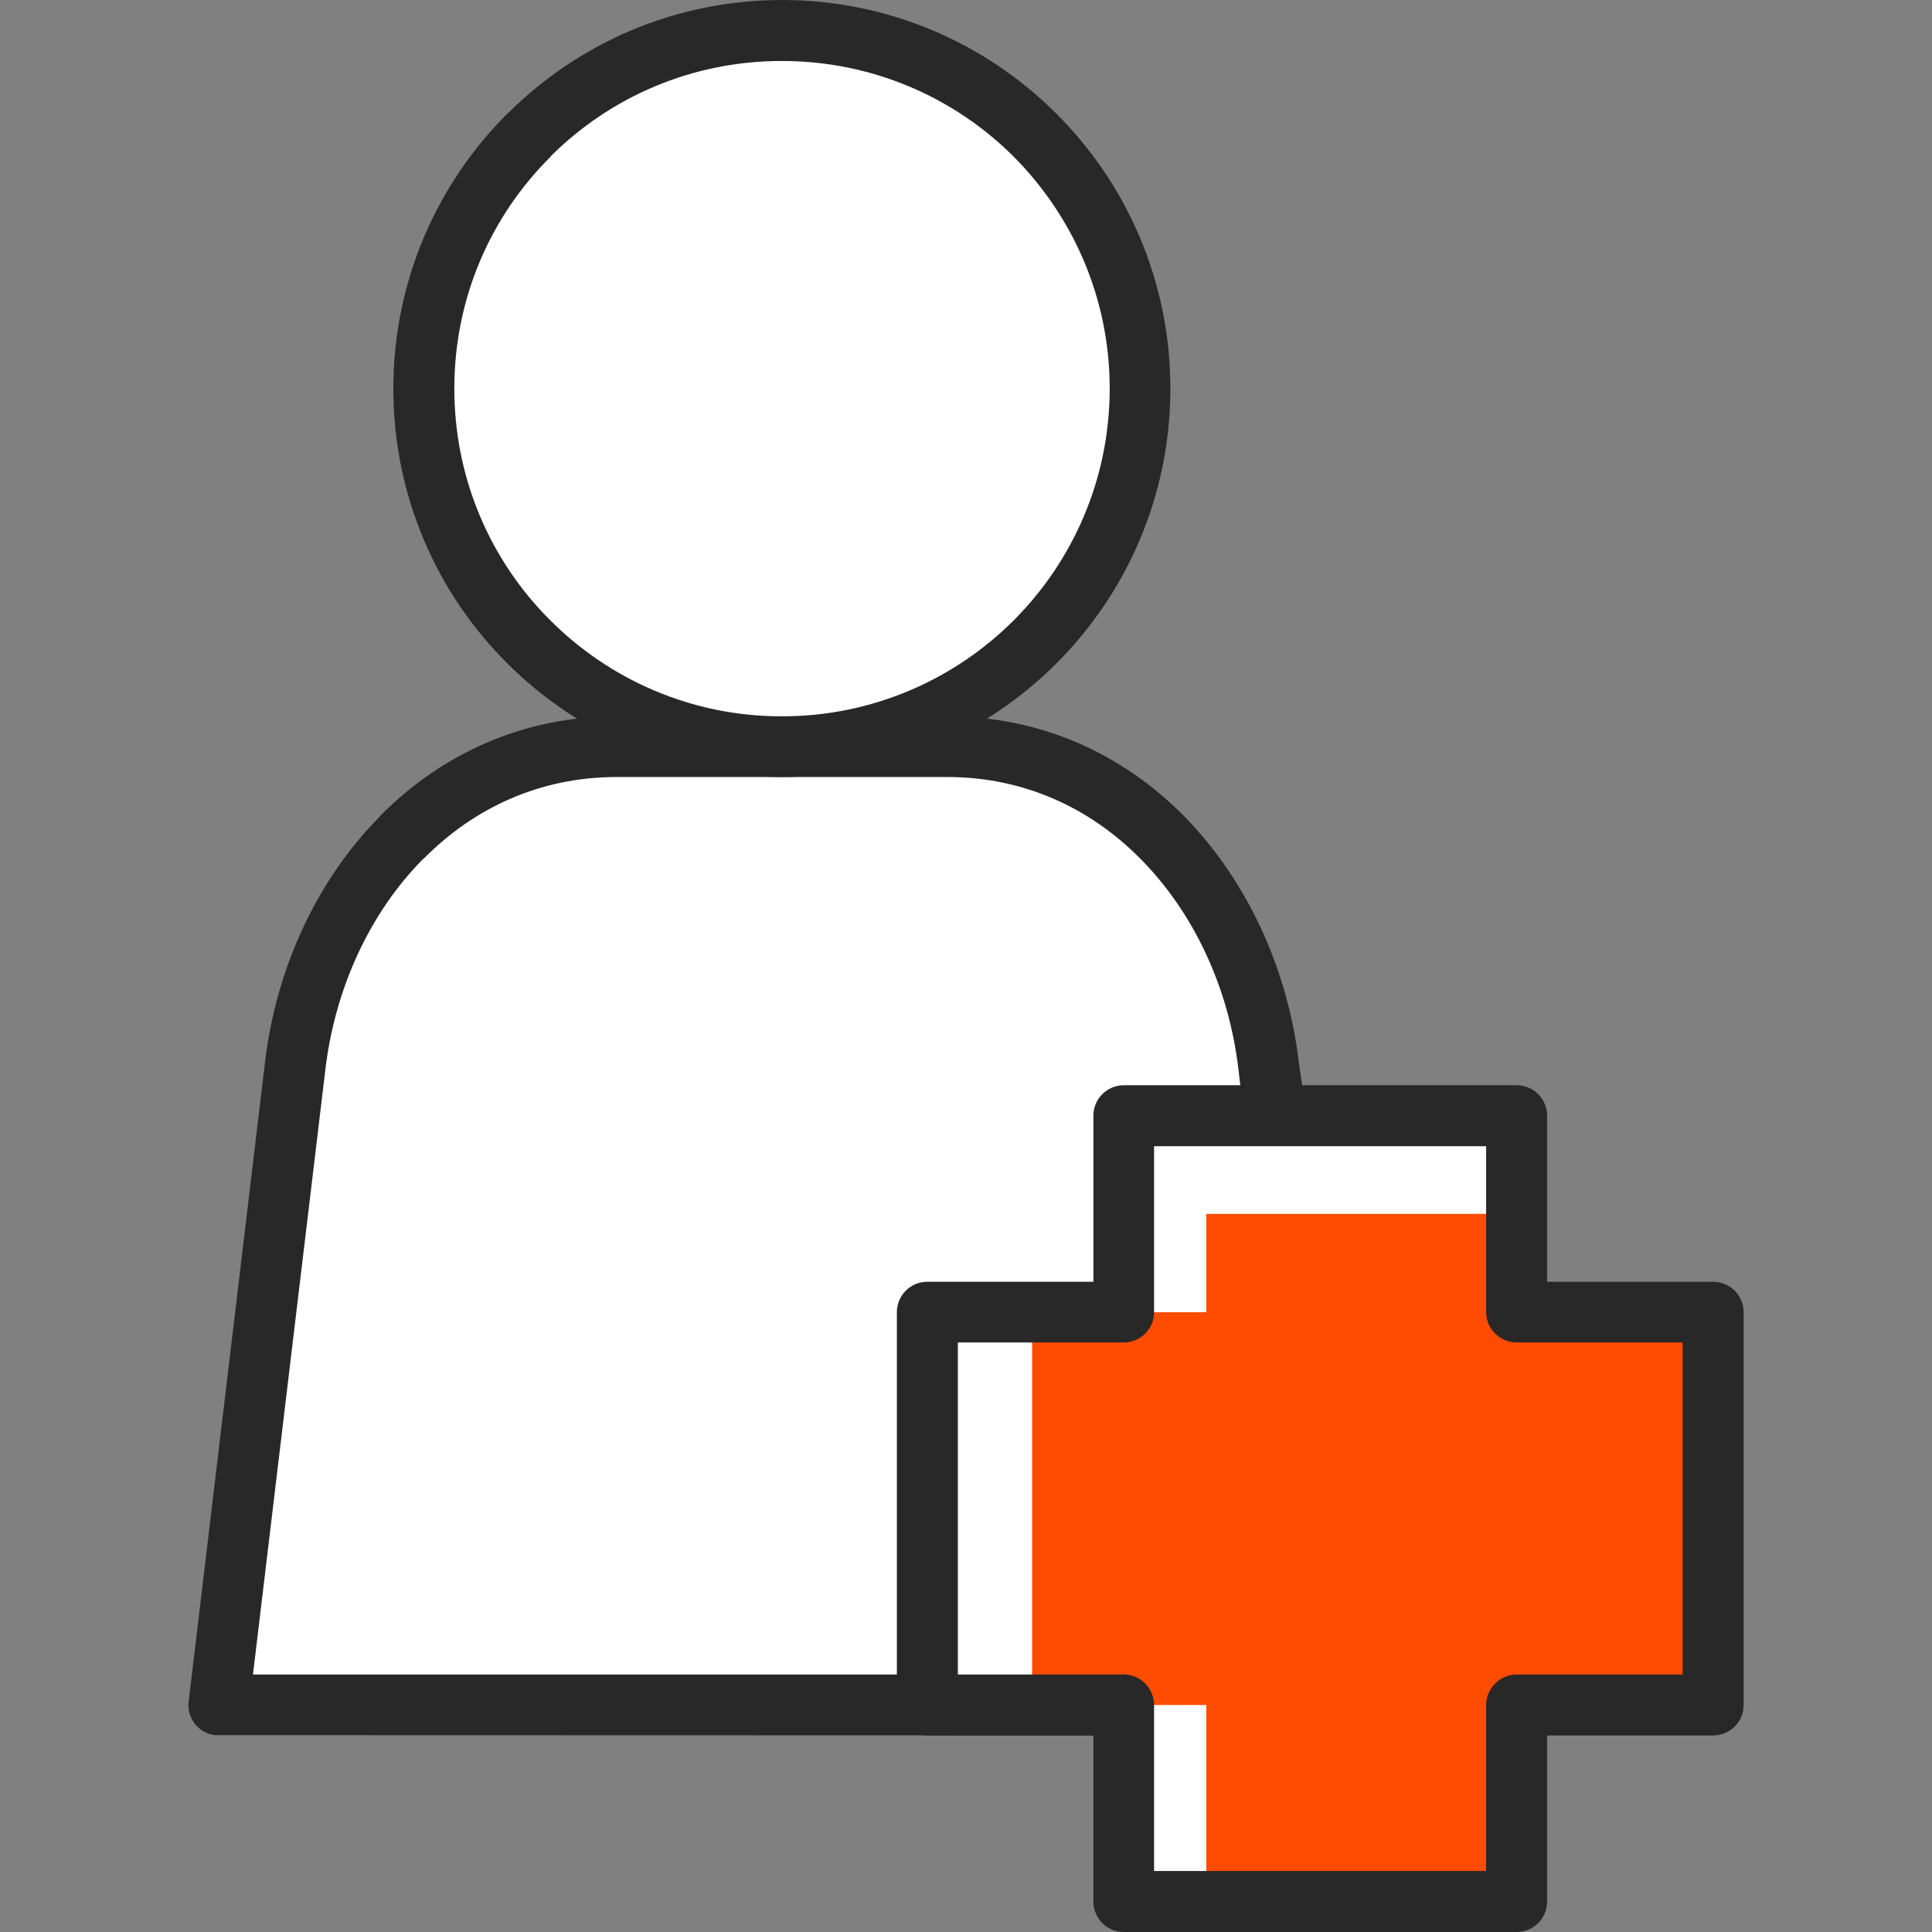
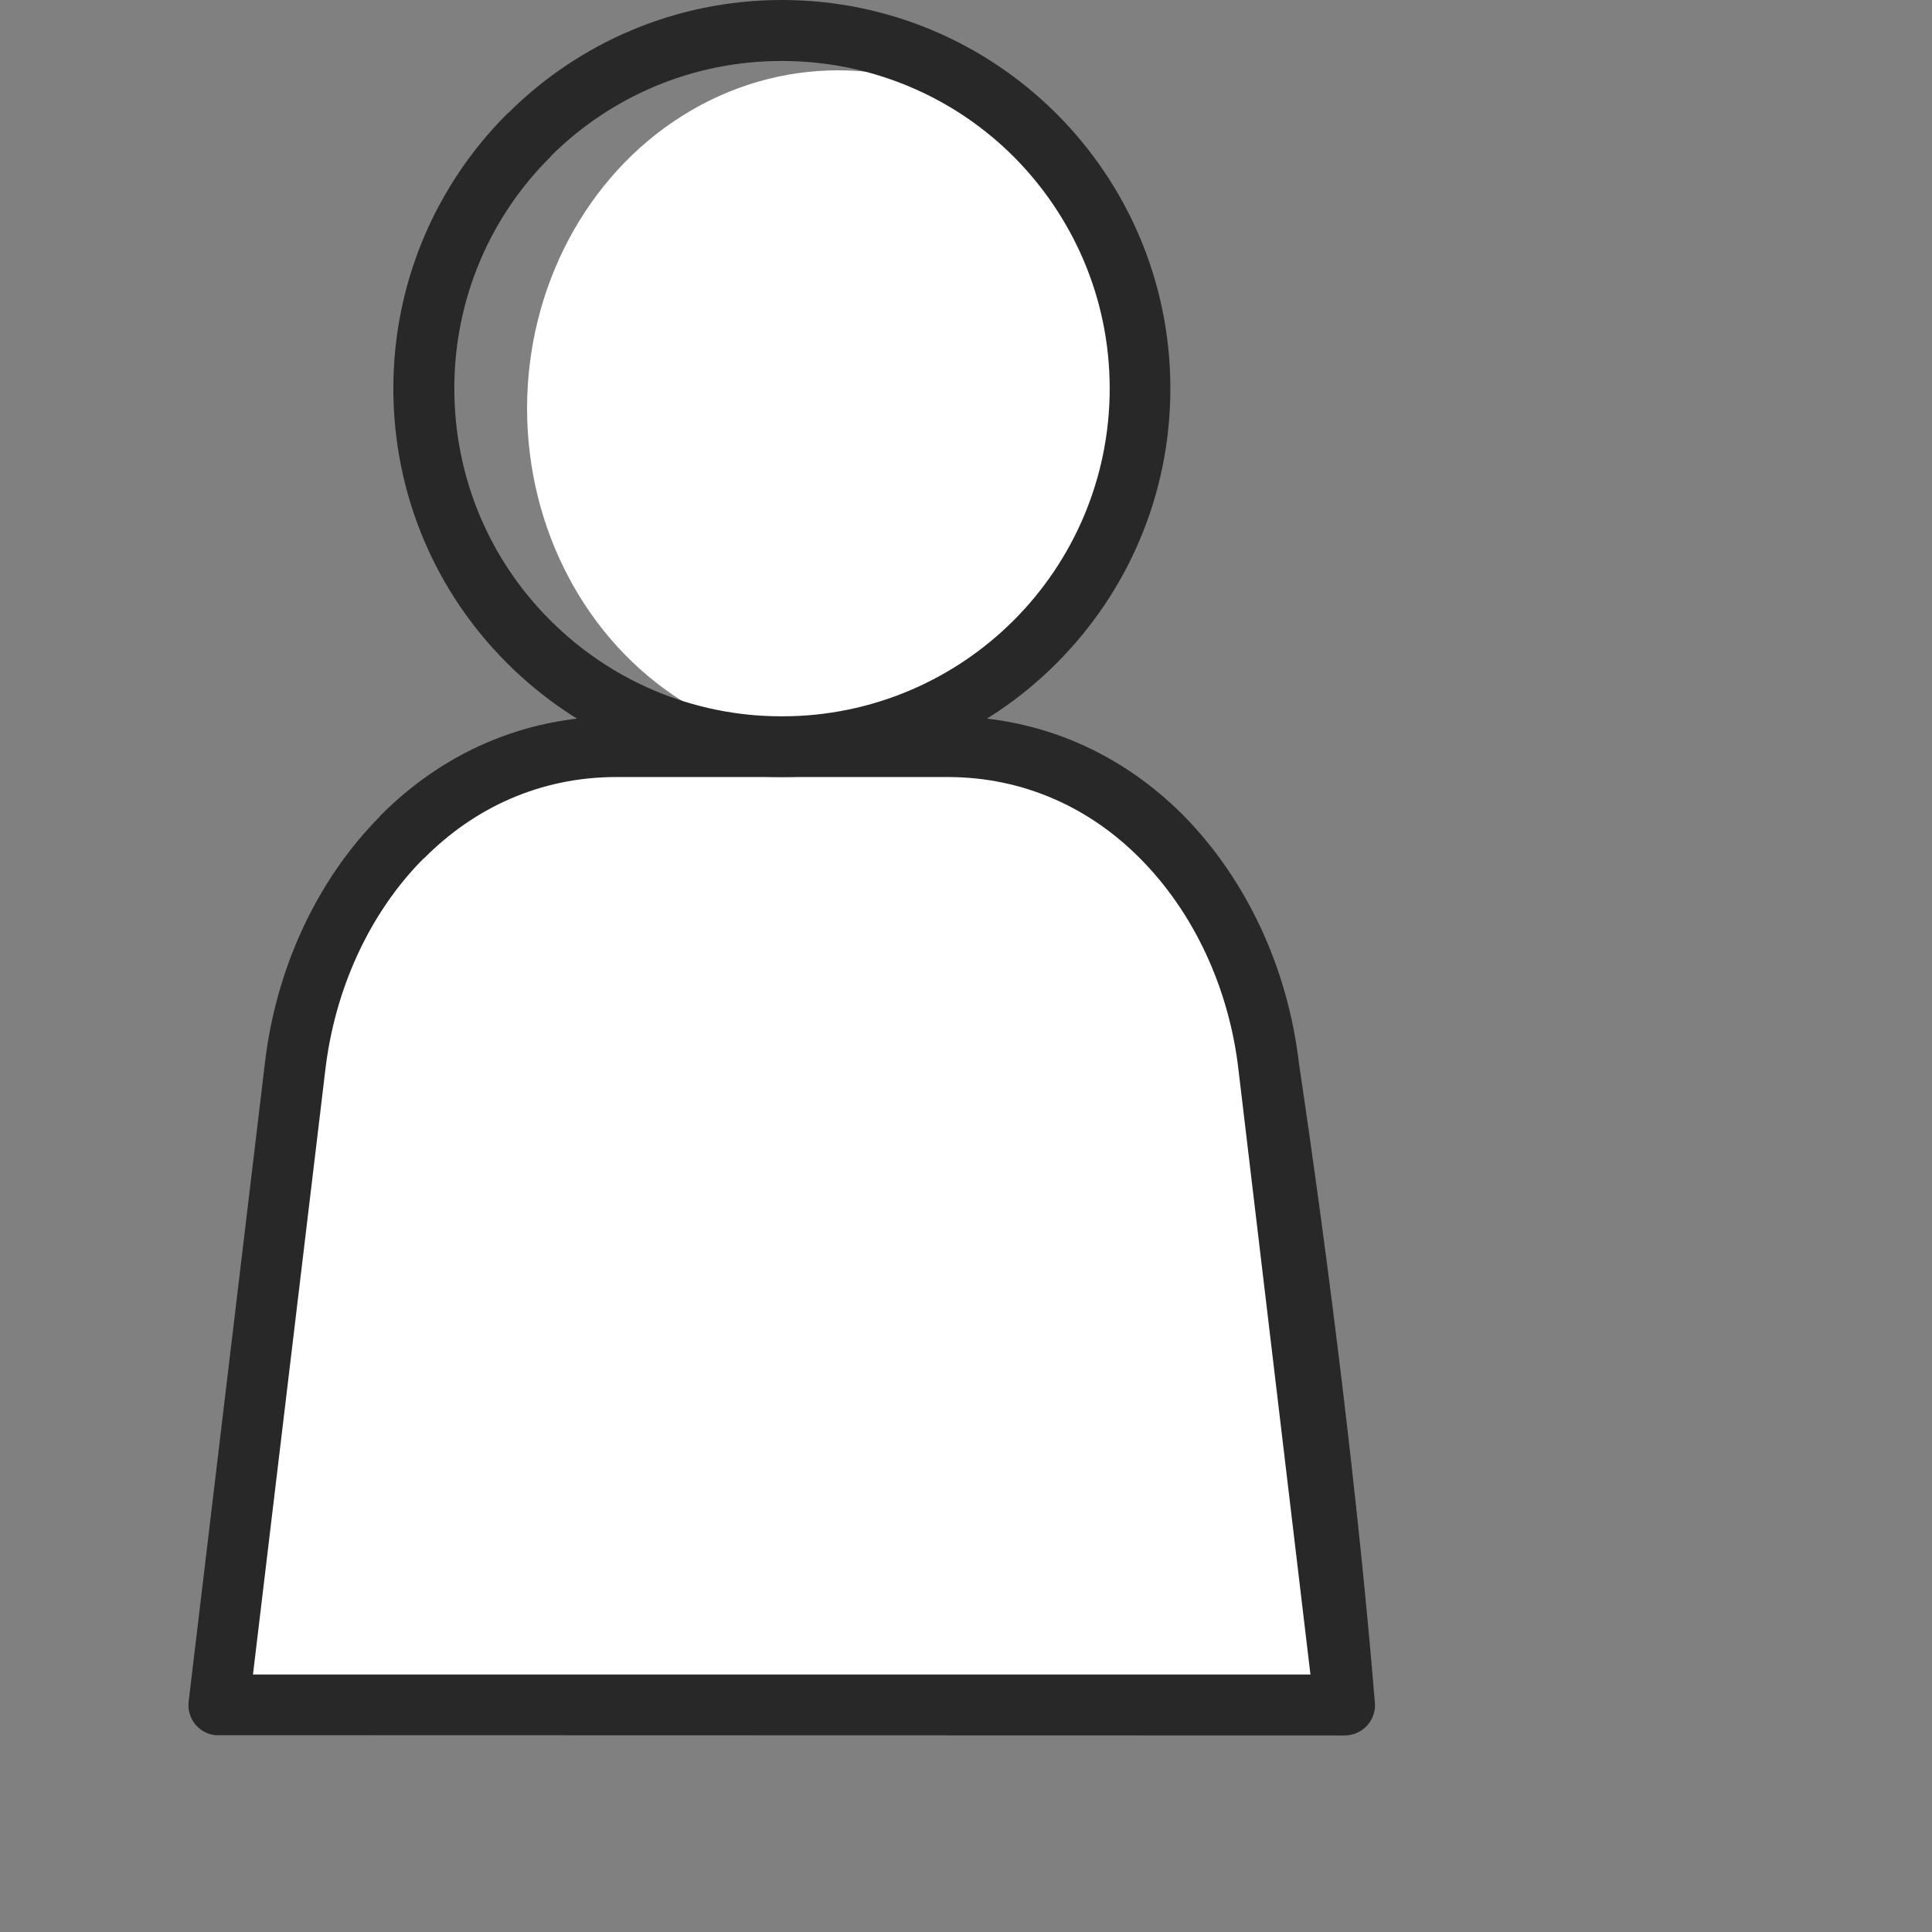
<svg xmlns="http://www.w3.org/2000/svg" xml:space="preserve" width="64px" height="64px" version="1.1" style="shape-rendering:geometricPrecision; text-rendering:geometricPrecision; image-rendering:optimizeQuality; fill-rule:evenodd; clip-rule:evenodd" viewBox="0 0 64 64">
  <rect x="0" y="0" width="64" height="64" fill="#808080" stroke="none" />
  <defs>
    <style type="text/css">
   
    .fil0 {fill:none}
    .fil1 {fill:white}
    .fil2 {fill:#282828;fill-rule:nonzero}
    .fil4 {fill:#FF4C00;fill-rule:nonzero}
    .fil3 {fill:white;fill-rule:nonzero}
   
  </style>
  </defs>
  <g id="Layer_x0020_1">
    <g id="_1895160958912">
-       <rect class="fil0" width="64" height="64" />
      <g>
-         <circle class="fil1" cx="25.9" cy="12.87" r="11.86" />
        <path class="fil1" d="M7.25 56.48l37.29 0 -2.5 -21.1c-0.66,-5.75 -4.81,-10.65 -10.65,-10.65l-5.49 0 -5.48 0c-5.85,0 -9.99,4.9 -10.65,10.65l-2.52 21.1z" />
        <ellipse class="fil1" cx="27.76" cy="13.53" rx="10.3" ry="11.2" />
        <path class="fil1" d="M11.42 56.48l33.12 0 -2.22 -20.72c-0.59,-5.64 -4.27,-10.45 -9.46,-10.45l-4.87 0 -4.87 0c-5.19,0 -8.87,4.81 -9.46,10.45l-2.24 20.72z" />
        <path class="fil2" d="M25.9 0c3.55,0 6.77,1.44 9.1,3.77 2.33,2.33 3.77,5.55 3.77,9.1 0,3.55 -1.44,6.77 -3.77,9.1 -2.32,2.33 -5.54,3.77 -9.1,3.77 -3.55,0 -6.77,-1.44 -9.1,-3.77 -2.33,-2.32 -3.77,-5.54 -3.77,-9.1 0,-3.55 1.44,-6.77 3.77,-9.1l0.06 -0.05c2.32,-2.3 5.52,-3.72 9.04,-3.72zm7.68 5.19c-1.96,-1.96 -4.68,-3.17 -7.68,-3.17 -2.98,0 -5.67,1.19 -7.63,3.13l-0.04 0.05c-1.97,1.96 -3.18,4.67 -3.18,7.67 0,3 1.21,5.72 3.18,7.68 1.96,1.96 4.67,3.18 7.67,3.18 3,0 5.72,-1.22 7.68,-3.18 1.96,-1.96 3.18,-4.68 3.18,-7.68 0,-3 -1.22,-5.71 -3.18,-7.68z" />
        <path class="fil2" d="M8.38 55.47l35.03 0 -2.38 -20c-0.31,-2.74 -1.49,-5.26 -3.28,-7.05 -1.64,-1.65 -3.83,-2.68 -6.36,-2.68l-10.97 0c-2.54,0 -4.72,1.03 -6.36,2.68l-0.05 0.04c-1.77,1.79 -2.93,4.31 -3.24,7.04l-2.39 19.97zm36.16 2.02l-37.41 -0.01c-0.55,-0.06 -0.95,-0.56 -0.88,-1.12l2.52 -21.1c0.36,-3.16 1.72,-6.1 3.81,-8.21l0.05 -0.06c2.01,-2.01 4.68,-3.26 7.79,-3.26l10.97 0c3.11,0 5.78,1.25 7.79,3.26 2.1,2.12 3.48,5.06 3.85,8.24 0.99,6.63 1.98,14.59 2.52,21.25 0,0.56 -0.45,1.01 -1.01,1.01z" />
-         <path class="fil3" d="M37.23 62.99l13.01 0 0 -6.51 6.51 0 0 -13.01 -6.51 0 0 -6.51 -13.01 0 0 6.51 -6.51 0 0 13.01 6.51 0 0 6.51zm6.5 0m6.51 -3.25m3.26 -3.26m3.25 -6.51m-3.25 -6.5m-3.26 -3.26m-6.51 -3.25m-6.5 3.25m-3.26 3.26m-3.25 6.5m3.25 6.51m3.26 3.26" />
-         <polygon class="fil4" points="39.96,62.99 50.24,62.99 50.24,56.48 56.75,56.48 56.75,43.47 50.24,43.47 50.24,40.21 39.96,40.21 39.96,43.47 34.19,43.47 34.19,56.48 39.96,56.48 " />
-         <path class="fil2" d="M38.23 61.98l11 0 0 -5.5c0,-0.55 0.46,-1.01 1.01,-1.01l5.5 0 0 -11 -5.5 0c-0.55,0 -1.01,-0.45 -1.01,-1l0 -5.5 -11 0 0 5.5c0,0.55 -0.45,1 -1,1l-5.5 0 0 11 5.5 0c0.55,0 1,0.46 1,1.01l0 5.5zm12.01 2.02l-13.01 0c-0.56,0 -1.01,-0.45 -1.01,-1.01l0 -5.5 -5.5 0c-0.56,0 -1.01,-0.45 -1.01,-1.01l0 -13.01c0,-0.56 0.45,-1.01 1.01,-1.01l5.5 0 0 -5.5c0,-0.56 0.45,-1.01 1.01,-1.01l13.01 0c0.56,0 1.01,0.45 1.01,1.01l0 5.5 5.5 0c0.56,0 1.01,0.45 1.01,1.01l0 13.01c0,0.56 -0.45,1.01 -1.01,1.01l-5.5 0 0 5.5c0,0.56 -0.45,1.01 -1.01,1.01z" />
      </g>
    </g>
  </g>
</svg>